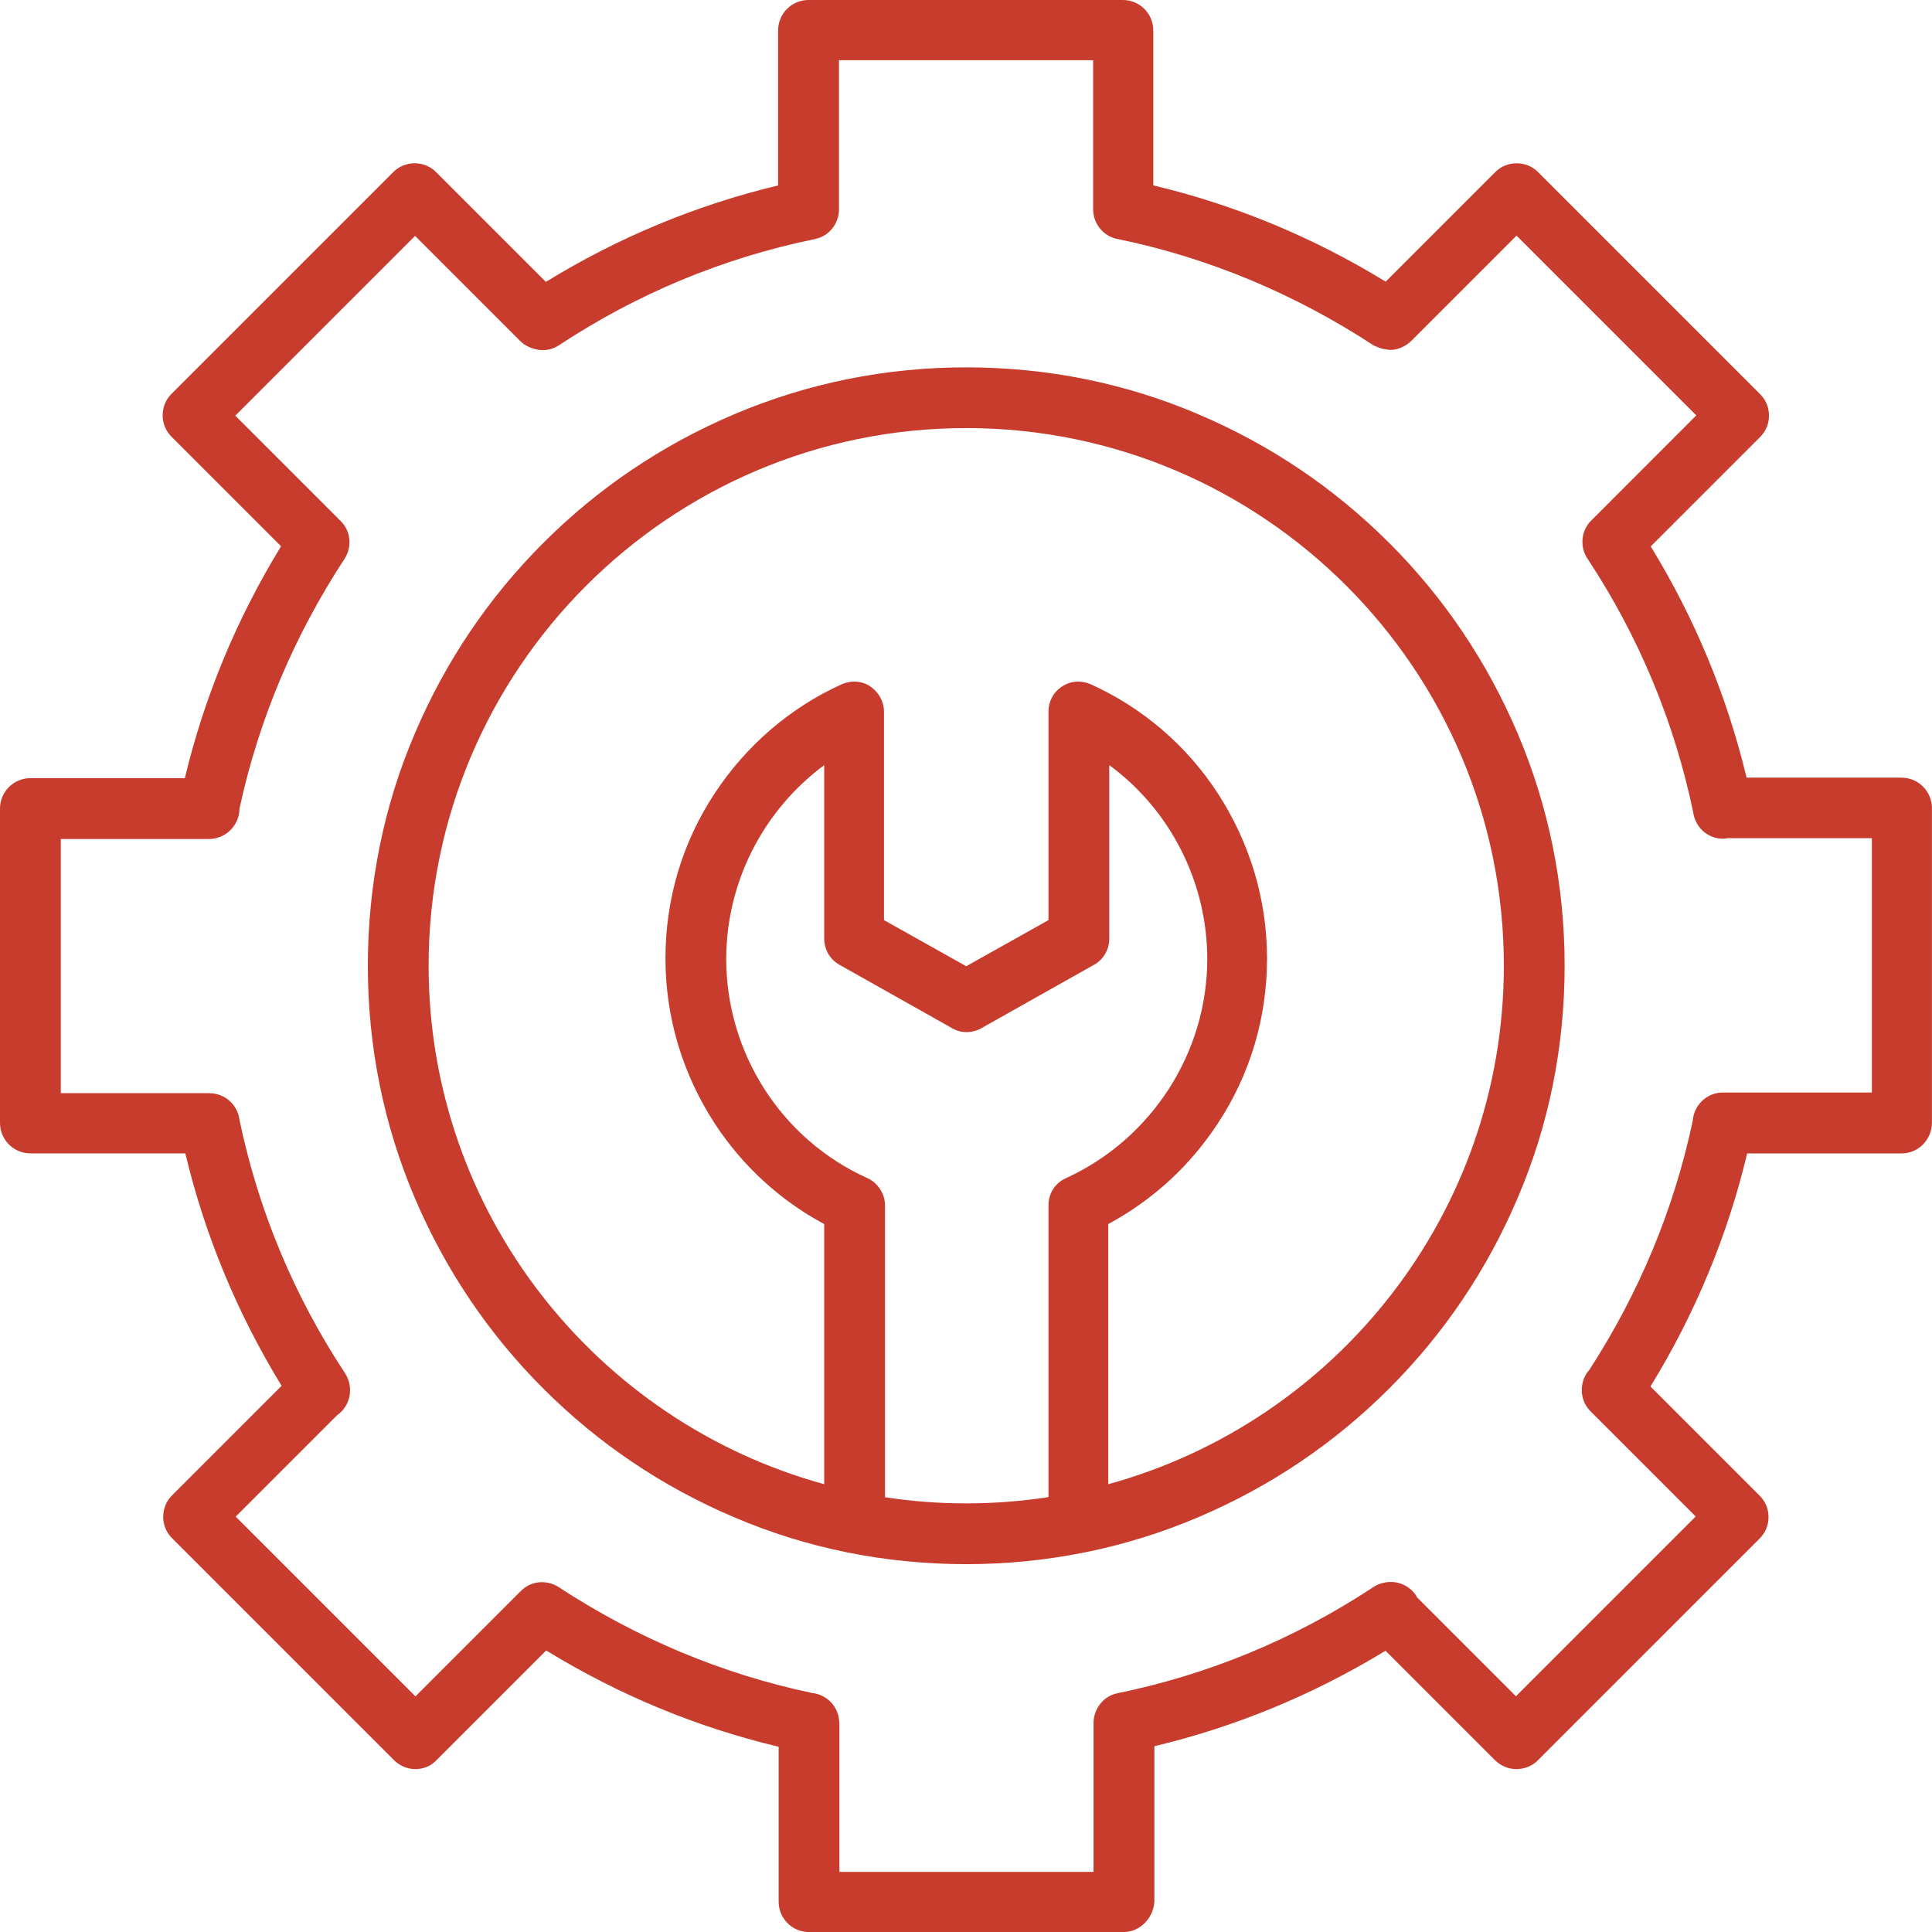
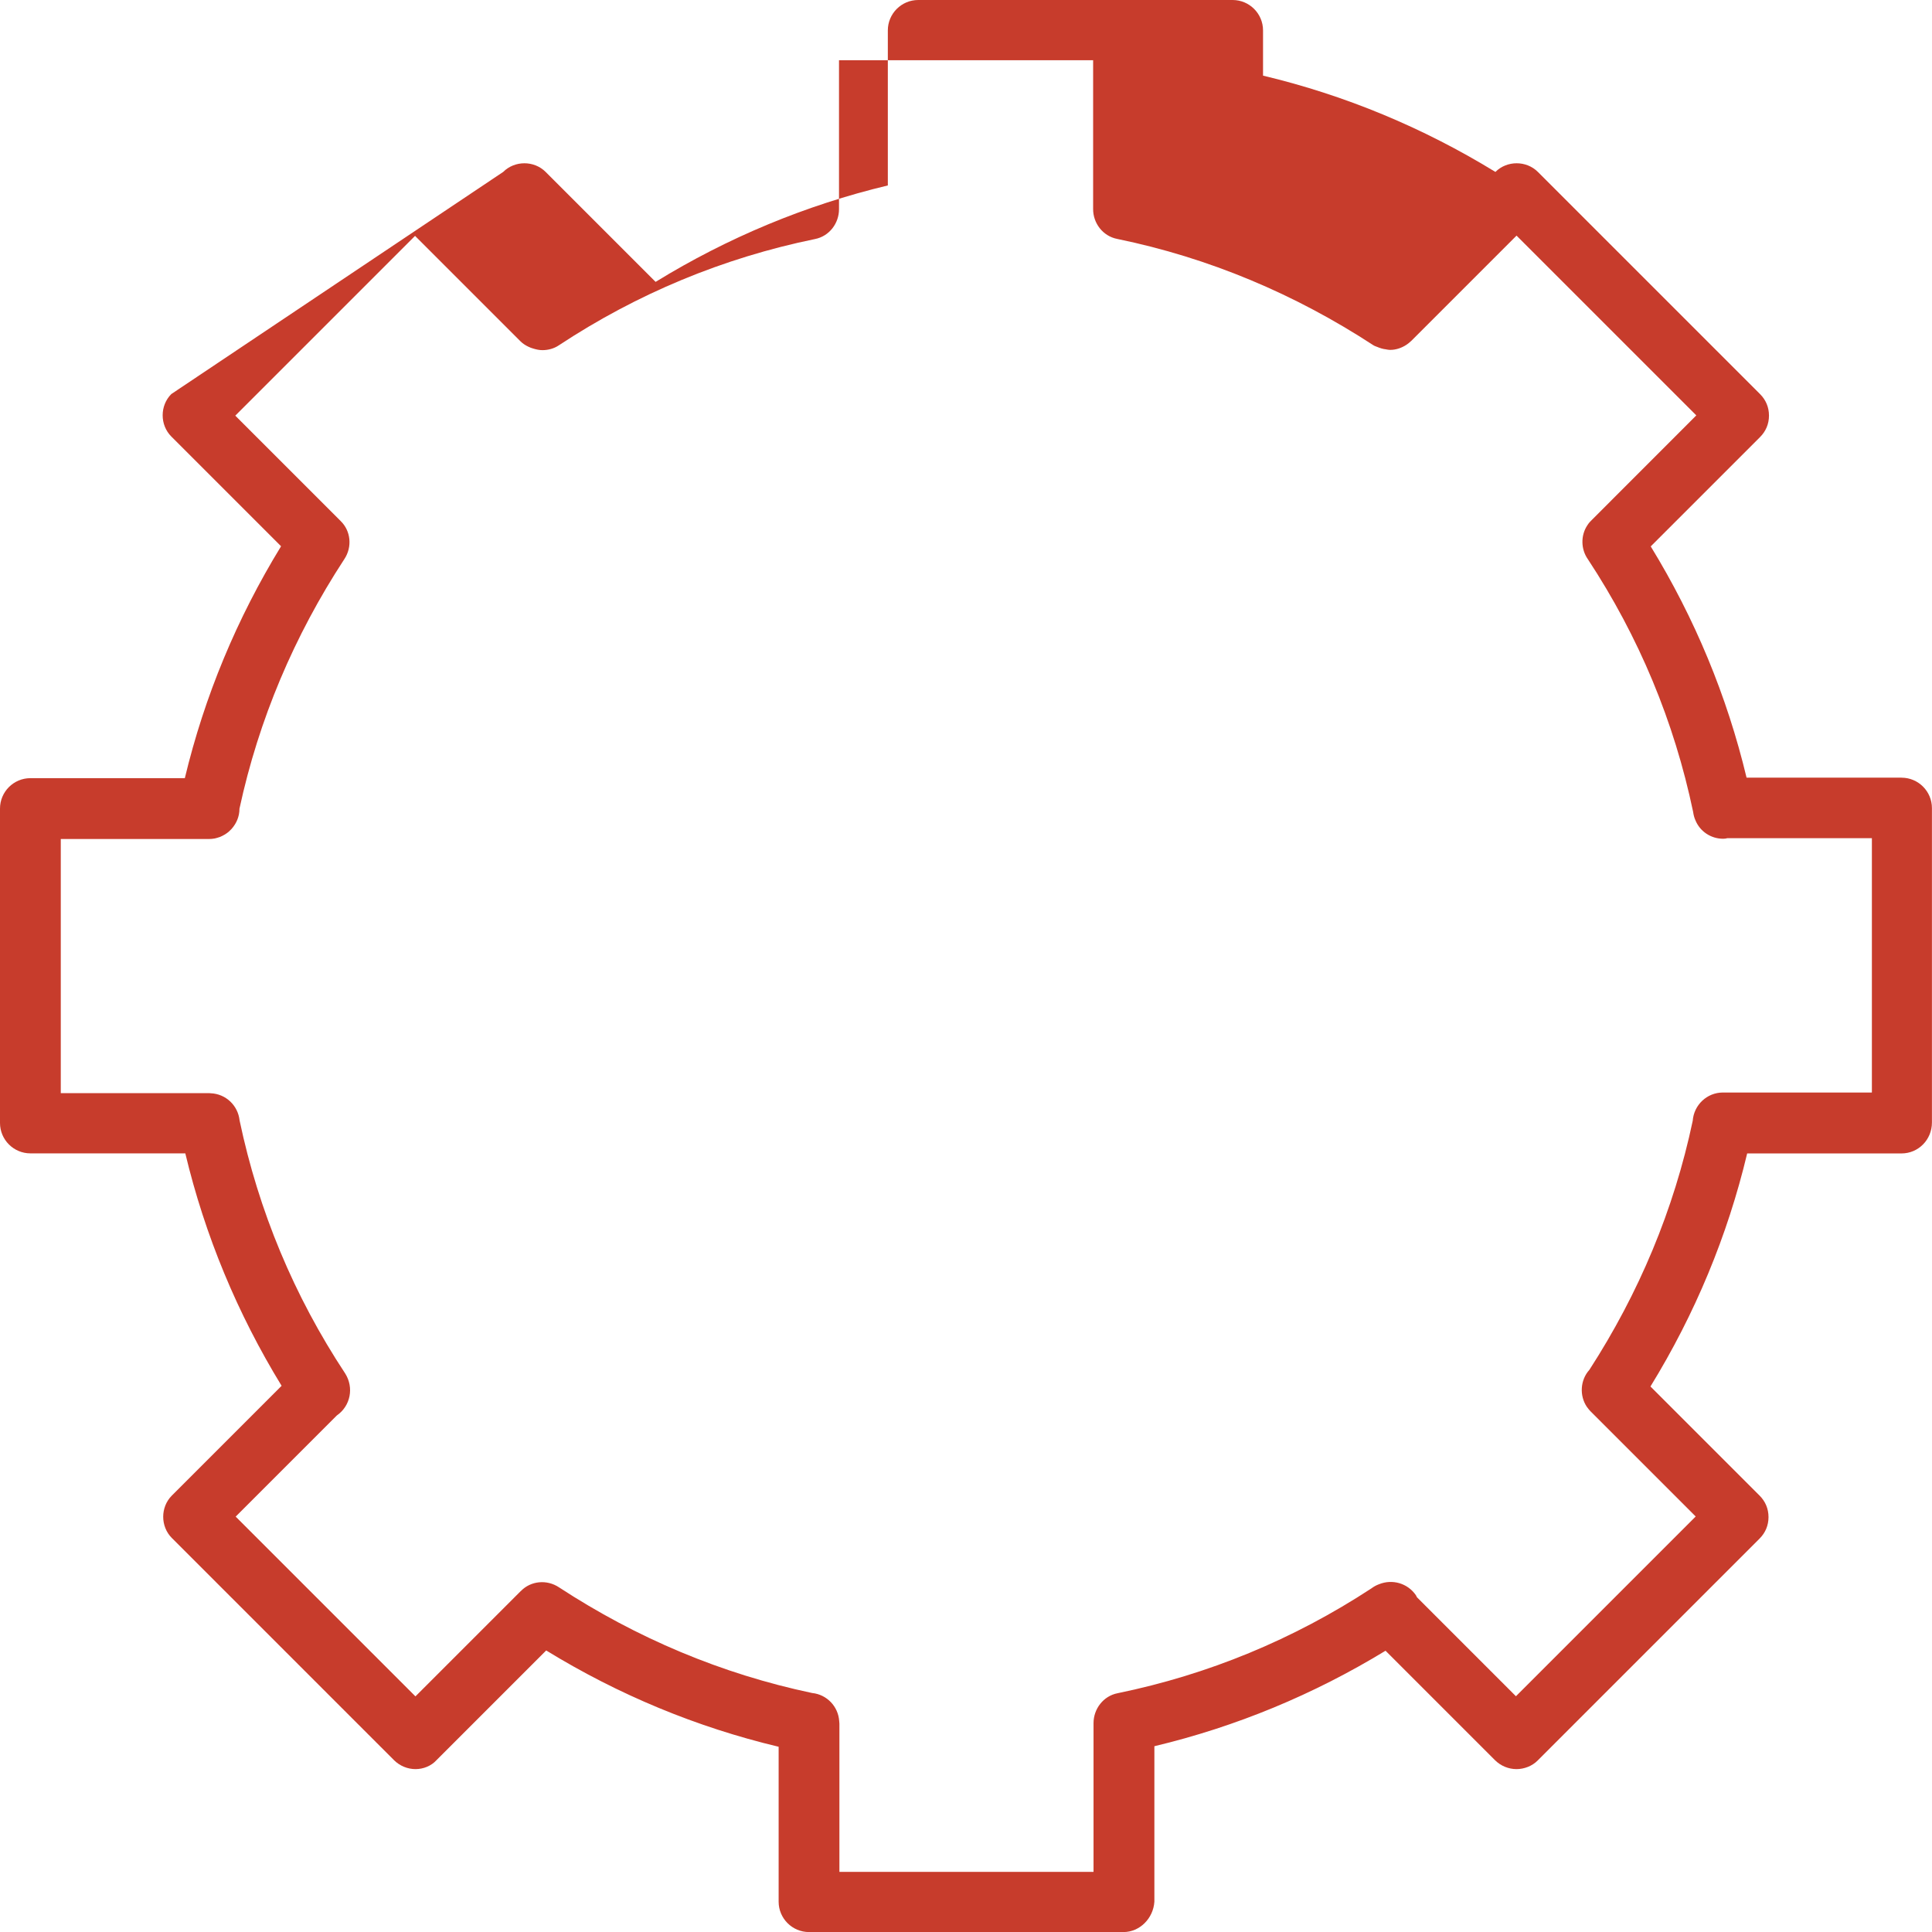
<svg xmlns="http://www.w3.org/2000/svg" id="Calque_1" width="100.93mm" height="100.93mm" viewBox="0 0 286.09 286.09">
  <defs>
    <style>.cls-1{fill:#c73c2c;fill-rule:evenodd;}</style>
  </defs>
-   <path class="cls-1" d="m281.59,115.15h-22.96c-2.9-12.11-7.67-23.59-14.19-34.24l16.19-16.19c.85-.85,1.32-1.94,1.32-3.18s-.47-2.33-1.32-3.18l-32.9-32.9c-1.71-1.71-4.58-1.71-6.29,0l-16.25,16.25c-10.7-6.56-22.24-11.36-34.41-14.26V4.5c0-2.48-2.02-4.5-4.5-4.5h-46.56c-2.48,0-4.5,2.02-4.5,4.5v22.96c-12.16,2.91-23.7,7.72-34.39,14.28l-16.28-16.28c-1.71-1.71-4.58-1.71-6.29,0L25.37,58.35c-1.71,1.71-1.71,4.58,0,6.29l16.25,16.25c-6.54,10.68-11.34,22.2-14.25,34.34H4.5c-2.48,0-4.5,2.02-4.5,4.5v46.56c0,2.48,2.02,4.5,4.5,4.5h22.94c2.91,12.17,7.71,23.72,14.26,34.42l-16.25,16.25c-1.71,1.71-1.71,4.58,0,6.29l32.9,32.9c.85.85,2.02,1.32,3.18,1.32s2.33-.47,3.1-1.32l16.25-16.25c10.7,6.56,22.25,11.36,34.42,14.26v22.94c0,2.48,2.02,4.5,4.5,4.5h46.56c2.41,0,4.42-2.02,4.58-4.5v-23.02c12.1-2.89,23.58-7.65,34.23-14.14l16.21,16.21c.85.85,2.02,1.32,3.18,1.32s2.33-.47,3.1-1.24l32.9-32.9c.85-.85,1.32-1.94,1.32-3.18s-.47-2.33-1.32-3.18l-16.16-16.16c6.59-10.73,11.41-22.3,14.32-34.51h22.86c2.48,0,4.5-2.02,4.5-4.58v-46.56c0-2.48-2.02-4.5-4.5-4.5Zm-4.42,46.63h-22.04c-2.37,0-4.3,1.85-4.47,4.18-2.78,13.17-7.97,25.54-15.3,36.88-1.37,1.52-1.5,3.83-.37,5.5.03.04.06.07.09.11.13.18.26.35.42.51l15.6,15.6-26.62,26.62-14.66-14.66c-.06-.1-.09-.21-.16-.31-1.23-1.78-3.49-2.41-5.45-1.62-.41.15-.79.36-1.15.63-11.54,7.55-24.13,12.75-37.56,15.51-2.12.41-3.57,2.33-3.57,4.43v22.03h-37.63v-21.95c0-.13-.02-.25-.03-.37-.14-2.19-1.84-3.95-4.01-4.17-13.4-2.82-25.97-8.13-37.47-15.64-1.83-1.22-4.2-.96-5.65.53,0,0-.01,0-.02.01l-15.6,15.6-26.62-26.62,14.98-14.98c2.02-1.4,2.56-4.11,1.24-6.21-7.59-11.5-12.82-24.07-15.64-37.47-.23-2.21-2.03-3.94-4.28-4.03-.09,0-.17-.02-.26-.02H9v-37.63h21.96s0,0,0,0c.29,0,.56-.03.84-.08.11-.02.2-.05.31-.08.16-.04.32-.09.48-.15.12-.05.23-.1.34-.16.13-.06.25-.13.37-.2.12-.07.23-.15.34-.23.09-.07.17-.14.26-.21.13-.12.26-.24.38-.37.01-.02.03-.03.04-.05.7-.79,1.14-1.82,1.14-2.96,2.85-13.2,8.1-25.59,15.52-36.94,1.22-1.83.96-4.2-.53-5.65,0,0,0,0-.01-.01l-15.6-15.6,26.62-26.62,15.6,15.6c.34.34.74.6,1.16.8h0c.24.12.5.22.76.29.43.13.88.23,1.34.23.85,0,1.71-.23,2.41-.7,11.64-7.68,24.36-12.96,37.94-15.75,2.12-.41,3.57-2.32,3.57-4.42,0,0,0,0,0,0V8.92h37.63v22.01c-.02,2.11,1.44,4.04,3.57,4.45,13.58,2.79,26.3,8.15,37.94,15.75.21.13.44.19.66.28.06.02.11.05.17.07.24.09.49.16.74.21.04,0,.07,0,.11.01.27.05.54.11.81.11.82,0,1.65-.27,2.37-.74.05-.03.09-.06.13-.09.19-.14.38-.28.55-.45.02-.02.04-.03.05-.04l15.6-15.6,26.62,26.62-15.4,15.41c-.29.27-.54.55-.74.87-1,1.51-.96,3.55.09,5.03,7.56,11.49,12.78,24.04,15.58,37.41.06.44.17.87.35,1.26.67,1.63,2.29,2.71,4.08,2.71.22,0,.43-.02.63-.08h21.41v37.63Z" />
-   <path class="cls-1" d="m205.7,80.39c-8.15-8.15-17.61-14.51-28.17-19.01-10.86-4.66-22.5-6.98-34.45-6.98s-23.51,2.33-34.45,6.98c-10.55,4.5-20.02,10.86-28.17,19.01-8.15,8.15-14.51,17.61-19.01,28.17-4.66,10.86-6.98,22.5-6.98,34.45s2.33,23.51,6.98,34.45c4.5,10.55,10.86,20.02,19.01,28.17s17.61,14.51,28.17,19.01c10.86,4.66,22.5,6.98,34.45,6.98,5.88,0,11.66-.57,17.32-1.7.14-.02.28-.05.42-.08,5.71-1.16,11.29-2.9,16.71-5.21,10.55-4.5,20.02-10.86,28.17-19.01s14.51-17.61,19.01-28.17c4.66-10.86,6.98-22.5,6.98-34.45s-2.33-23.51-6.98-34.45c-4.5-10.55-10.86-20.02-19.01-28.17Zm-74.65,141.32v-43.24c0-1.71-1.09-3.34-2.64-4.03-12.73-5.74-20.87-18.55-20.87-32.43,0-11.41,5.51-22.04,14.51-28.71v25.68c0,1.63.85,3.1,2.25,3.88l16.68,9.39c1.32.78,2.95.78,4.35,0l16.68-9.39c1.4-.78,2.25-2.25,2.25-3.88v-25.68c9,6.6,14.51,17.3,14.51,28.71,0,13.89-8.23,26.62-20.87,32.43-1.63.7-2.64,2.25-2.64,4.03v43.22c-3.97.61-8.04.93-12.18.93s-8.1-.31-12.03-.91Zm33.06-1.93v-38.52c6.6-3.57,12.1-8.61,16.22-14.9,4.81-7.29,7.29-15.67,7.29-24.44s-2.56-17.15-7.29-24.44c-4.58-7.06-11.1-12.65-18.78-16.14-1.4-.62-3.03-.54-4.27.31-1.24.78-2.02,2.17-2.02,3.72v30.88l-12.18,6.83-12.18-6.83v-30.88c0-1.47-.78-2.87-2.02-3.72s-2.87-.93-4.27-.31c-7.68,3.49-14.12,9.08-18.78,16.14-4.81,7.29-7.29,15.67-7.29,24.44s2.56,17.15,7.29,24.44c4.11,6.29,9.7,11.41,16.22,14.9v38.52c-33.73-9.24-58.58-40.14-58.58-76.78,0-43.92,35.69-79.61,79.61-79.61s79.61,35.69,79.61,79.61c0,36.64-24.85,67.53-58.58,76.78Z" />
+   <path class="cls-1" d="m281.59,115.15h-22.96c-2.9-12.11-7.67-23.59-14.19-34.24l16.19-16.19c.85-.85,1.32-1.94,1.32-3.18s-.47-2.33-1.32-3.18l-32.9-32.9c-1.71-1.71-4.58-1.71-6.29,0c-10.7-6.56-22.24-11.36-34.41-14.26V4.5c0-2.48-2.02-4.5-4.5-4.5h-46.56c-2.48,0-4.5,2.02-4.5,4.5v22.96c-12.16,2.91-23.7,7.72-34.39,14.28l-16.28-16.28c-1.71-1.71-4.58-1.71-6.29,0L25.37,58.35c-1.71,1.71-1.71,4.58,0,6.29l16.25,16.25c-6.54,10.68-11.34,22.2-14.25,34.34H4.5c-2.48,0-4.5,2.02-4.5,4.5v46.56c0,2.48,2.02,4.5,4.5,4.5h22.94c2.91,12.17,7.71,23.72,14.26,34.42l-16.25,16.25c-1.71,1.71-1.71,4.58,0,6.29l32.9,32.9c.85.85,2.02,1.32,3.18,1.32s2.33-.47,3.1-1.32l16.25-16.25c10.7,6.56,22.25,11.36,34.42,14.26v22.94c0,2.48,2.02,4.5,4.5,4.5h46.56c2.41,0,4.42-2.02,4.58-4.5v-23.02c12.1-2.89,23.58-7.65,34.23-14.14l16.21,16.21c.85.85,2.02,1.32,3.18,1.32s2.33-.47,3.1-1.24l32.9-32.9c.85-.85,1.32-1.94,1.32-3.18s-.47-2.33-1.32-3.18l-16.16-16.16c6.59-10.73,11.41-22.3,14.32-34.51h22.86c2.48,0,4.5-2.02,4.5-4.58v-46.56c0-2.48-2.02-4.5-4.5-4.5Zm-4.42,46.63h-22.04c-2.37,0-4.3,1.85-4.47,4.18-2.78,13.17-7.97,25.54-15.3,36.88-1.37,1.52-1.5,3.83-.37,5.5.03.04.06.07.09.11.13.18.26.35.42.51l15.6,15.6-26.62,26.62-14.66-14.66c-.06-.1-.09-.21-.16-.31-1.23-1.78-3.49-2.41-5.45-1.62-.41.15-.79.36-1.15.63-11.54,7.55-24.13,12.75-37.56,15.51-2.12.41-3.57,2.33-3.57,4.43v22.03h-37.63v-21.95c0-.13-.02-.25-.03-.37-.14-2.19-1.84-3.95-4.01-4.17-13.4-2.82-25.97-8.13-37.47-15.64-1.83-1.22-4.2-.96-5.65.53,0,0-.01,0-.02.01l-15.6,15.6-26.62-26.62,14.98-14.98c2.02-1.4,2.56-4.11,1.24-6.21-7.59-11.5-12.82-24.07-15.64-37.47-.23-2.21-2.03-3.94-4.28-4.03-.09,0-.17-.02-.26-.02H9v-37.63h21.96s0,0,0,0c.29,0,.56-.03.84-.08.11-.02.2-.05.31-.08.16-.04.32-.09.48-.15.12-.05.23-.1.34-.16.13-.06.25-.13.37-.2.12-.07.23-.15.34-.23.09-.07.17-.14.26-.21.13-.12.26-.24.38-.37.01-.02.03-.03.04-.05.7-.79,1.14-1.82,1.14-2.96,2.85-13.2,8.1-25.59,15.52-36.94,1.22-1.83.96-4.2-.53-5.65,0,0,0,0-.01-.01l-15.6-15.6,26.62-26.62,15.6,15.6c.34.34.74.6,1.16.8h0c.24.12.5.22.76.29.43.13.88.23,1.34.23.85,0,1.71-.23,2.41-.7,11.64-7.68,24.36-12.96,37.94-15.75,2.12-.41,3.57-2.32,3.57-4.42,0,0,0,0,0,0V8.92h37.63v22.01c-.02,2.11,1.44,4.04,3.57,4.45,13.58,2.79,26.3,8.15,37.94,15.75.21.13.44.19.66.28.06.02.11.05.17.07.24.09.49.16.74.21.04,0,.07,0,.11.01.27.05.54.11.81.11.82,0,1.65-.27,2.37-.74.05-.03.09-.06.13-.09.19-.14.38-.28.55-.45.02-.02.04-.03.05-.04l15.6-15.6,26.62,26.62-15.4,15.41c-.29.27-.54.55-.74.87-1,1.51-.96,3.55.09,5.03,7.56,11.49,12.78,24.04,15.58,37.41.06.44.17.87.35,1.26.67,1.63,2.29,2.71,4.08,2.71.22,0,.43-.02.63-.08h21.41v37.63Z" />
</svg>